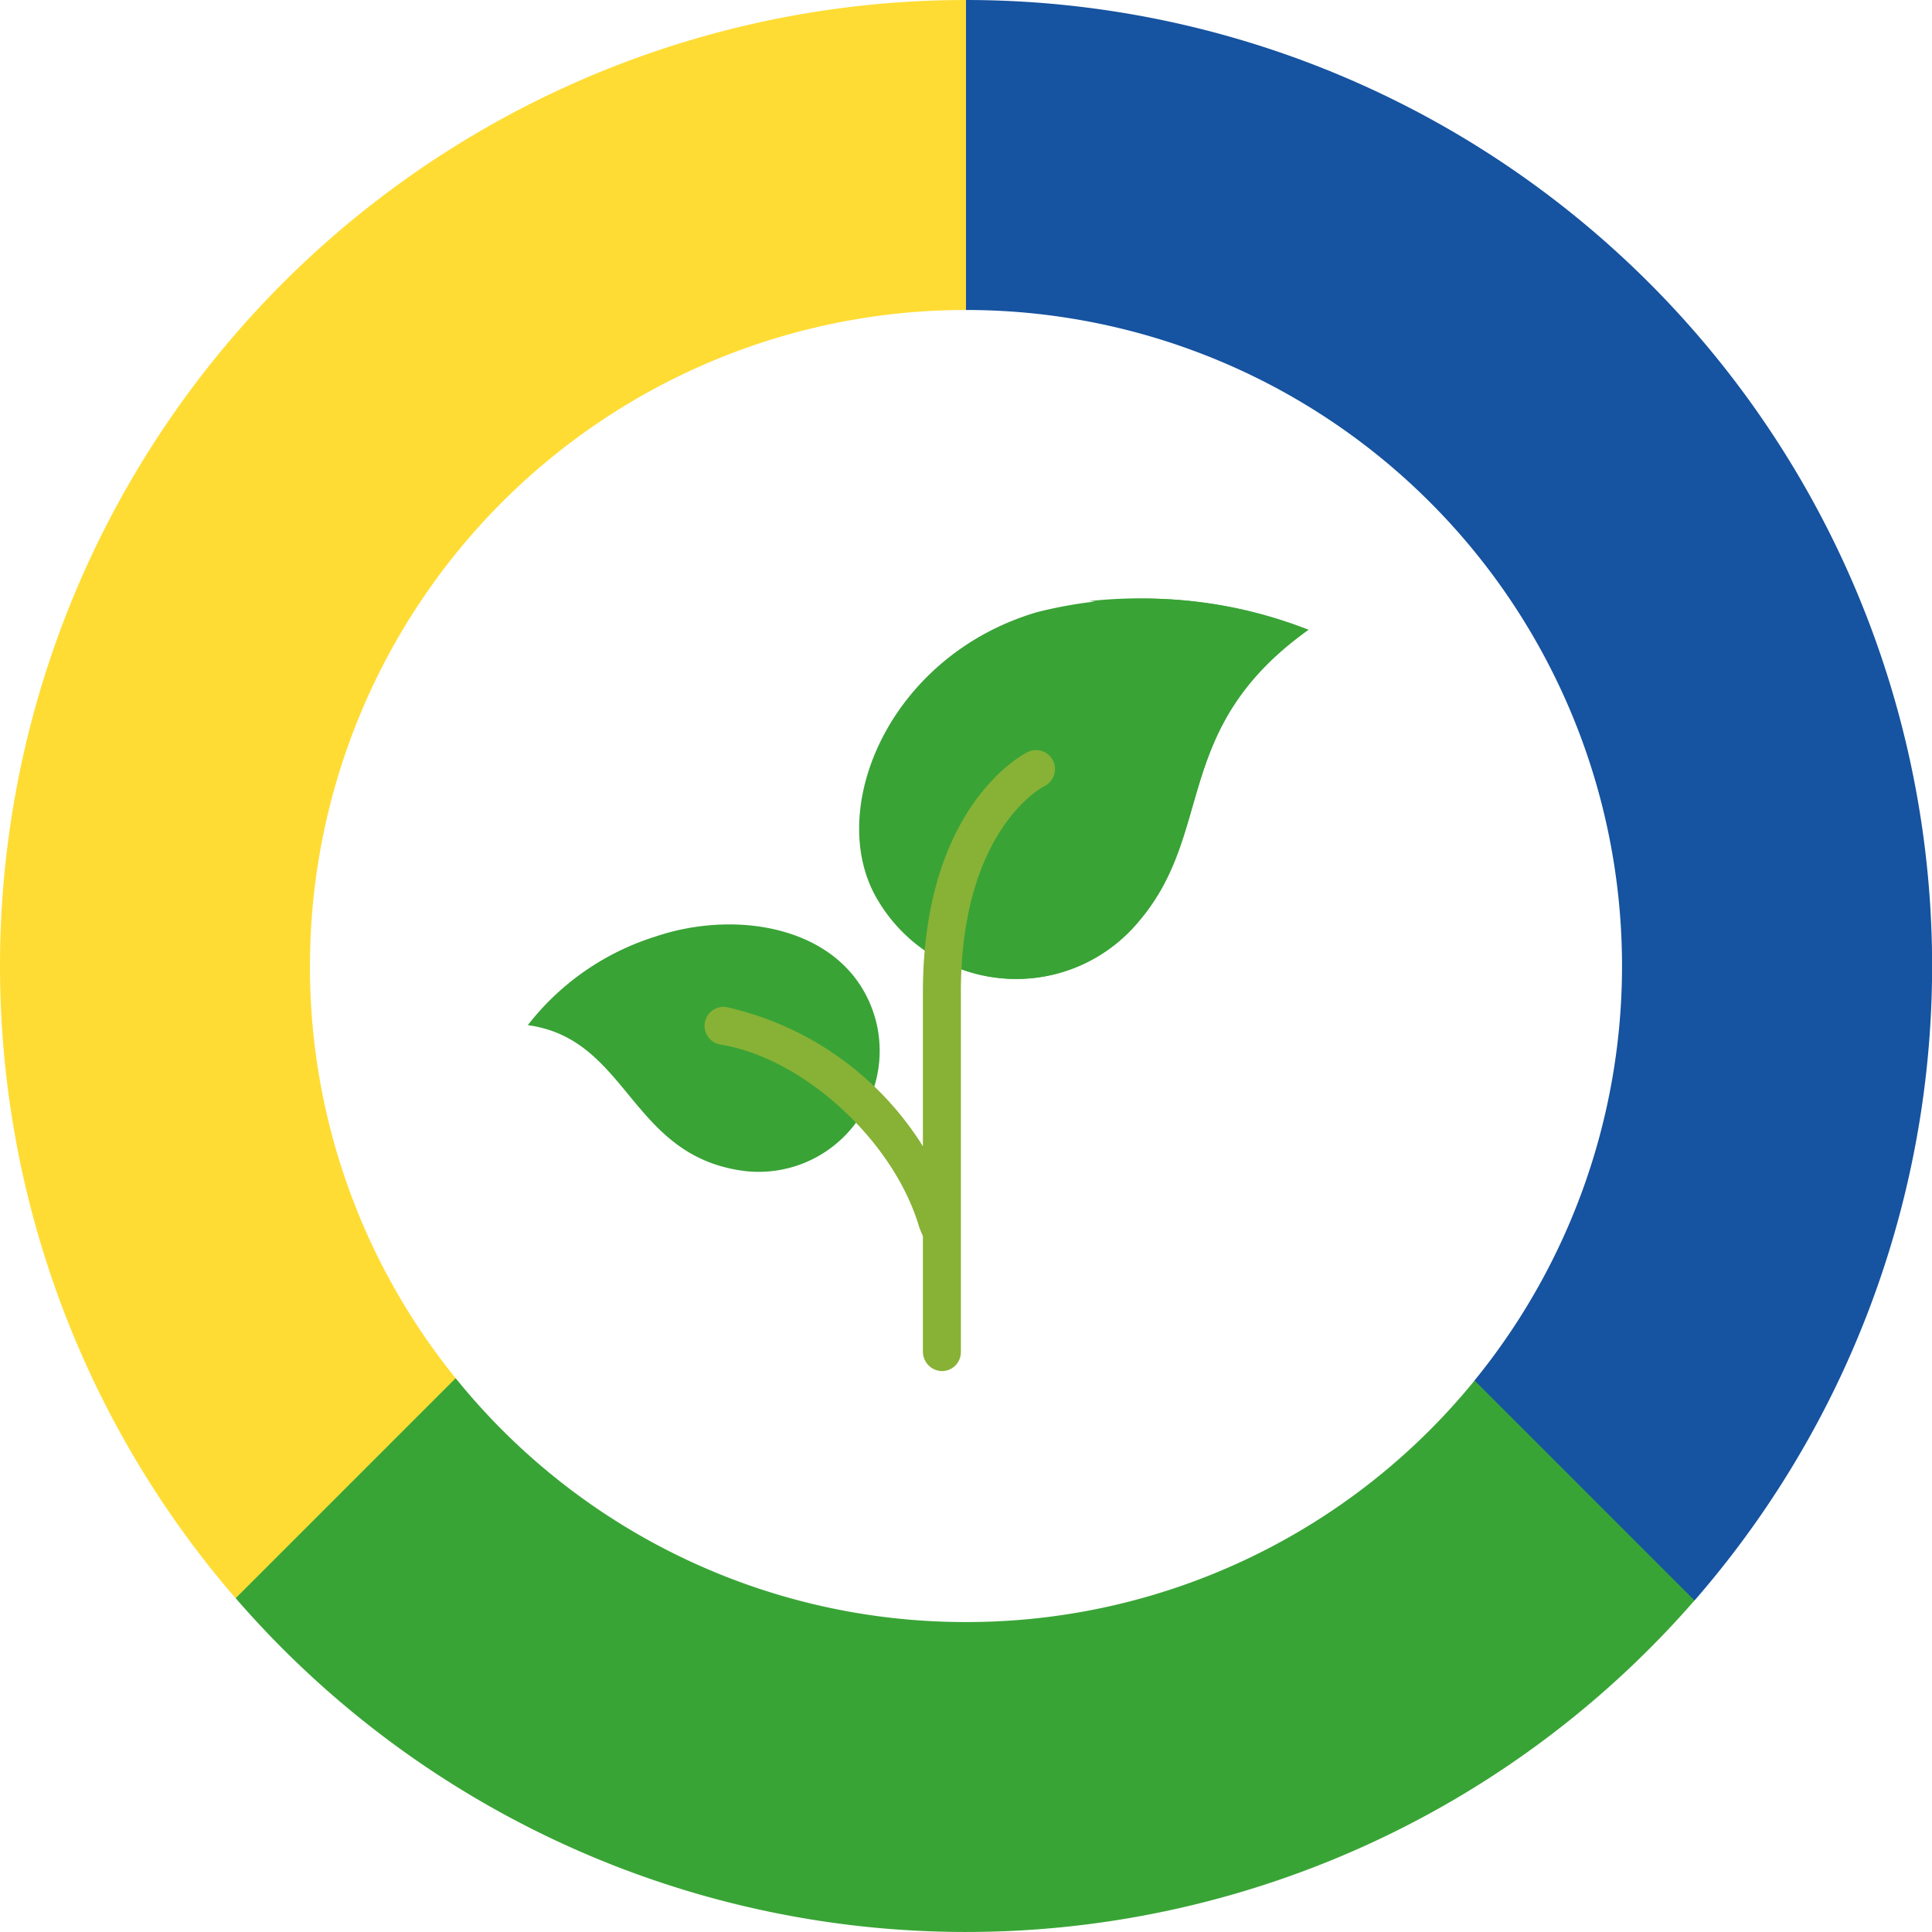
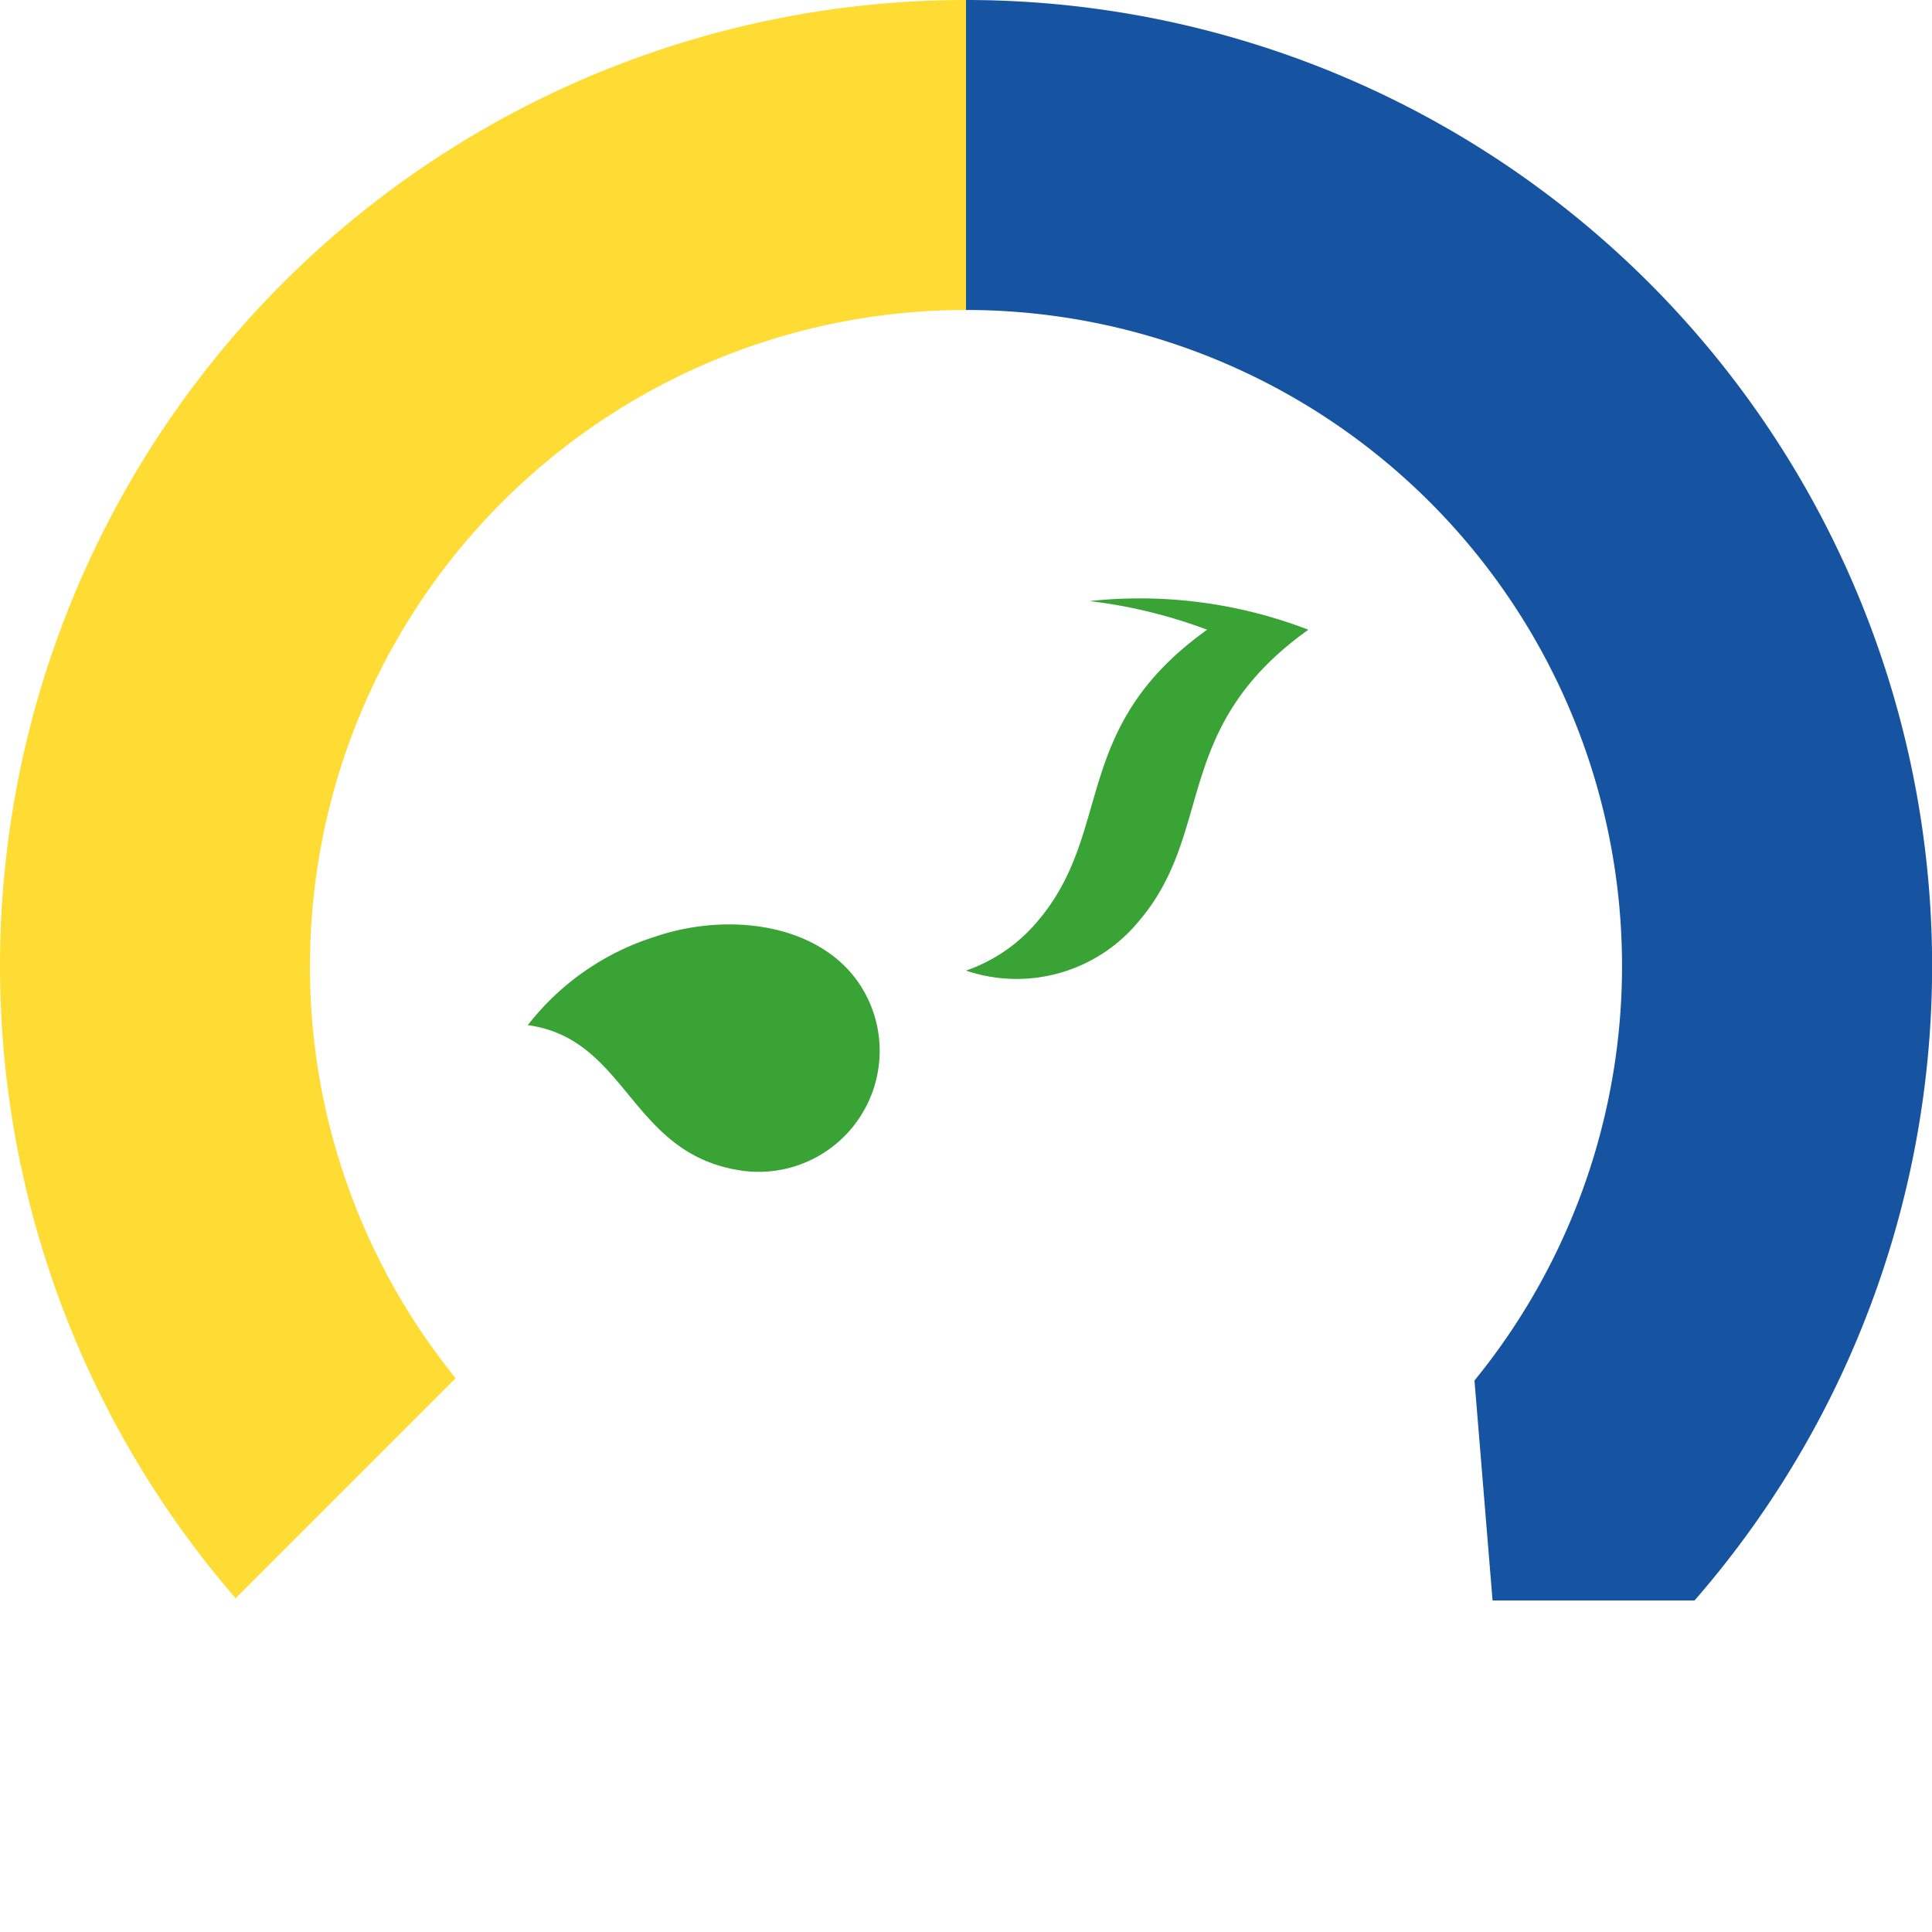
<svg xmlns="http://www.w3.org/2000/svg" width="76.5" height="76.5" viewBox="0 0 76.5 76.5">
  <g id="Group_686" data-name="Group 686" transform="translate(-771.604 -487.476)">
    <g id="Group_683" data-name="Group 683" transform="translate(792.505 511.159)">
      <g id="Group_682" data-name="Group 682" transform="translate(0)">
        <g id="Group_681" data-name="Group 681">
          <g id="Group_680" data-name="Group 680">
            <g id="Group_676" data-name="Group 676" transform="translate(0 12.918)">
              <g id="Group_675" data-name="Group 675">
                <path id="Path_842" data-name="Path 842" d="M818.384,573.383a10.279,10.279,0,0,1,5.039-3.5c3.317-1.13,7.624-.37,8.694,3.158a4.791,4.791,0,0,1-5.106,6.126c-4.594-.55-4.608-5.228-8.627-5.781" transform="translate(-818.384 -569.395)" fill="#39a336" />
              </g>
            </g>
            <g id="Group_679" data-name="Group 679" transform="translate(6.997)">
              <g id="Group_678" data-name="Group 678" transform="translate(6.121)">
                <g id="Group_677" data-name="Group 677">
-                   <path id="Path_843" data-name="Path 843" d="M865.531,541.739a17.485,17.485,0,0,0-10.747-.7c-5.917,1.746-8.433,7.94-6.278,11.44a6.343,6.343,0,0,0,10.31.806c3.049-3.574,1.264-7.65,6.715-11.545" transform="translate(-847.744 -540.482)" fill="#39a336" />
-                 </g>
+                   </g>
              </g>
              <path id="Path_844" data-name="Path 844" d="M862.11,540.6a19.8,19.8,0,0,1,4.653,1.134c-5.451,3.895-3.666,7.971-6.715,11.545a6.444,6.444,0,0,1-2.833,1.952,6.261,6.261,0,0,0,6.84-1.952c3.049-3.574,1.263-7.65,6.715-11.545A18.547,18.547,0,0,0,862.11,540.6Z" transform="translate(-846.863 -540.482)" fill="#39a336" />
-               <path id="Path_845" data-name="Path 845" d="M842.691,573.192v4.568a.772.772,0,0,0,.729.782.751.751,0,0,0,.774-.751v-14.25c0-6.371,3.165-8.088,3.311-8.164a.751.751,0,0,0-.669-1.345c-.169.083-4.145,2.127-4.145,9.509v6.1a12.358,12.358,0,0,0-7.774-5.511.751.751,0,1,0-.241,1.483c3.266.53,6.8,3.763,7.836,7.123a2.892,2.892,0,0,0,.16.416Z" transform="translate(-834.045 -547.935)" fill="#87b236" />
            </g>
          </g>
        </g>
      </g>
    </g>
    <g id="Group_685" data-name="Group 685" transform="translate(771.604 487.476)">
      <g id="Group_684" data-name="Group 684">
        <path id="Path_846" data-name="Path 846" d="M849.652,487.476l-6.108,5.84,6.108,6.434a25.976,25.976,0,0,1,20.134,42.389l.716,8.709H878.5a38.25,38.25,0,0,0-28.843-63.372Z" transform="translate(-811.402 -487.476)" fill="#1653a0" />
-         <path id="Path_847" data-name="Path 847" d="M821.406,619.273a25.924,25.924,0,0,1-20.207-9.656h-7.9l-.81,8.713a38.251,38.251,0,0,0,57.764.087l-8.709-8.709A25.924,25.924,0,0,1,821.406,619.273Z" transform="translate(-783.156 -555.046)" fill="#39a436" />
        <path id="Path_848" data-name="Path 848" d="M783.878,525.726a25.976,25.976,0,0,1,25.976-25.976V487.476a38.251,38.251,0,0,0-28.921,63.284l8.713-8.713a25.866,25.866,0,0,1-5.769-16.321Z" transform="translate(-771.604 -487.476)" fill="#ffdc34" />
      </g>
    </g>
  </g>
</svg>